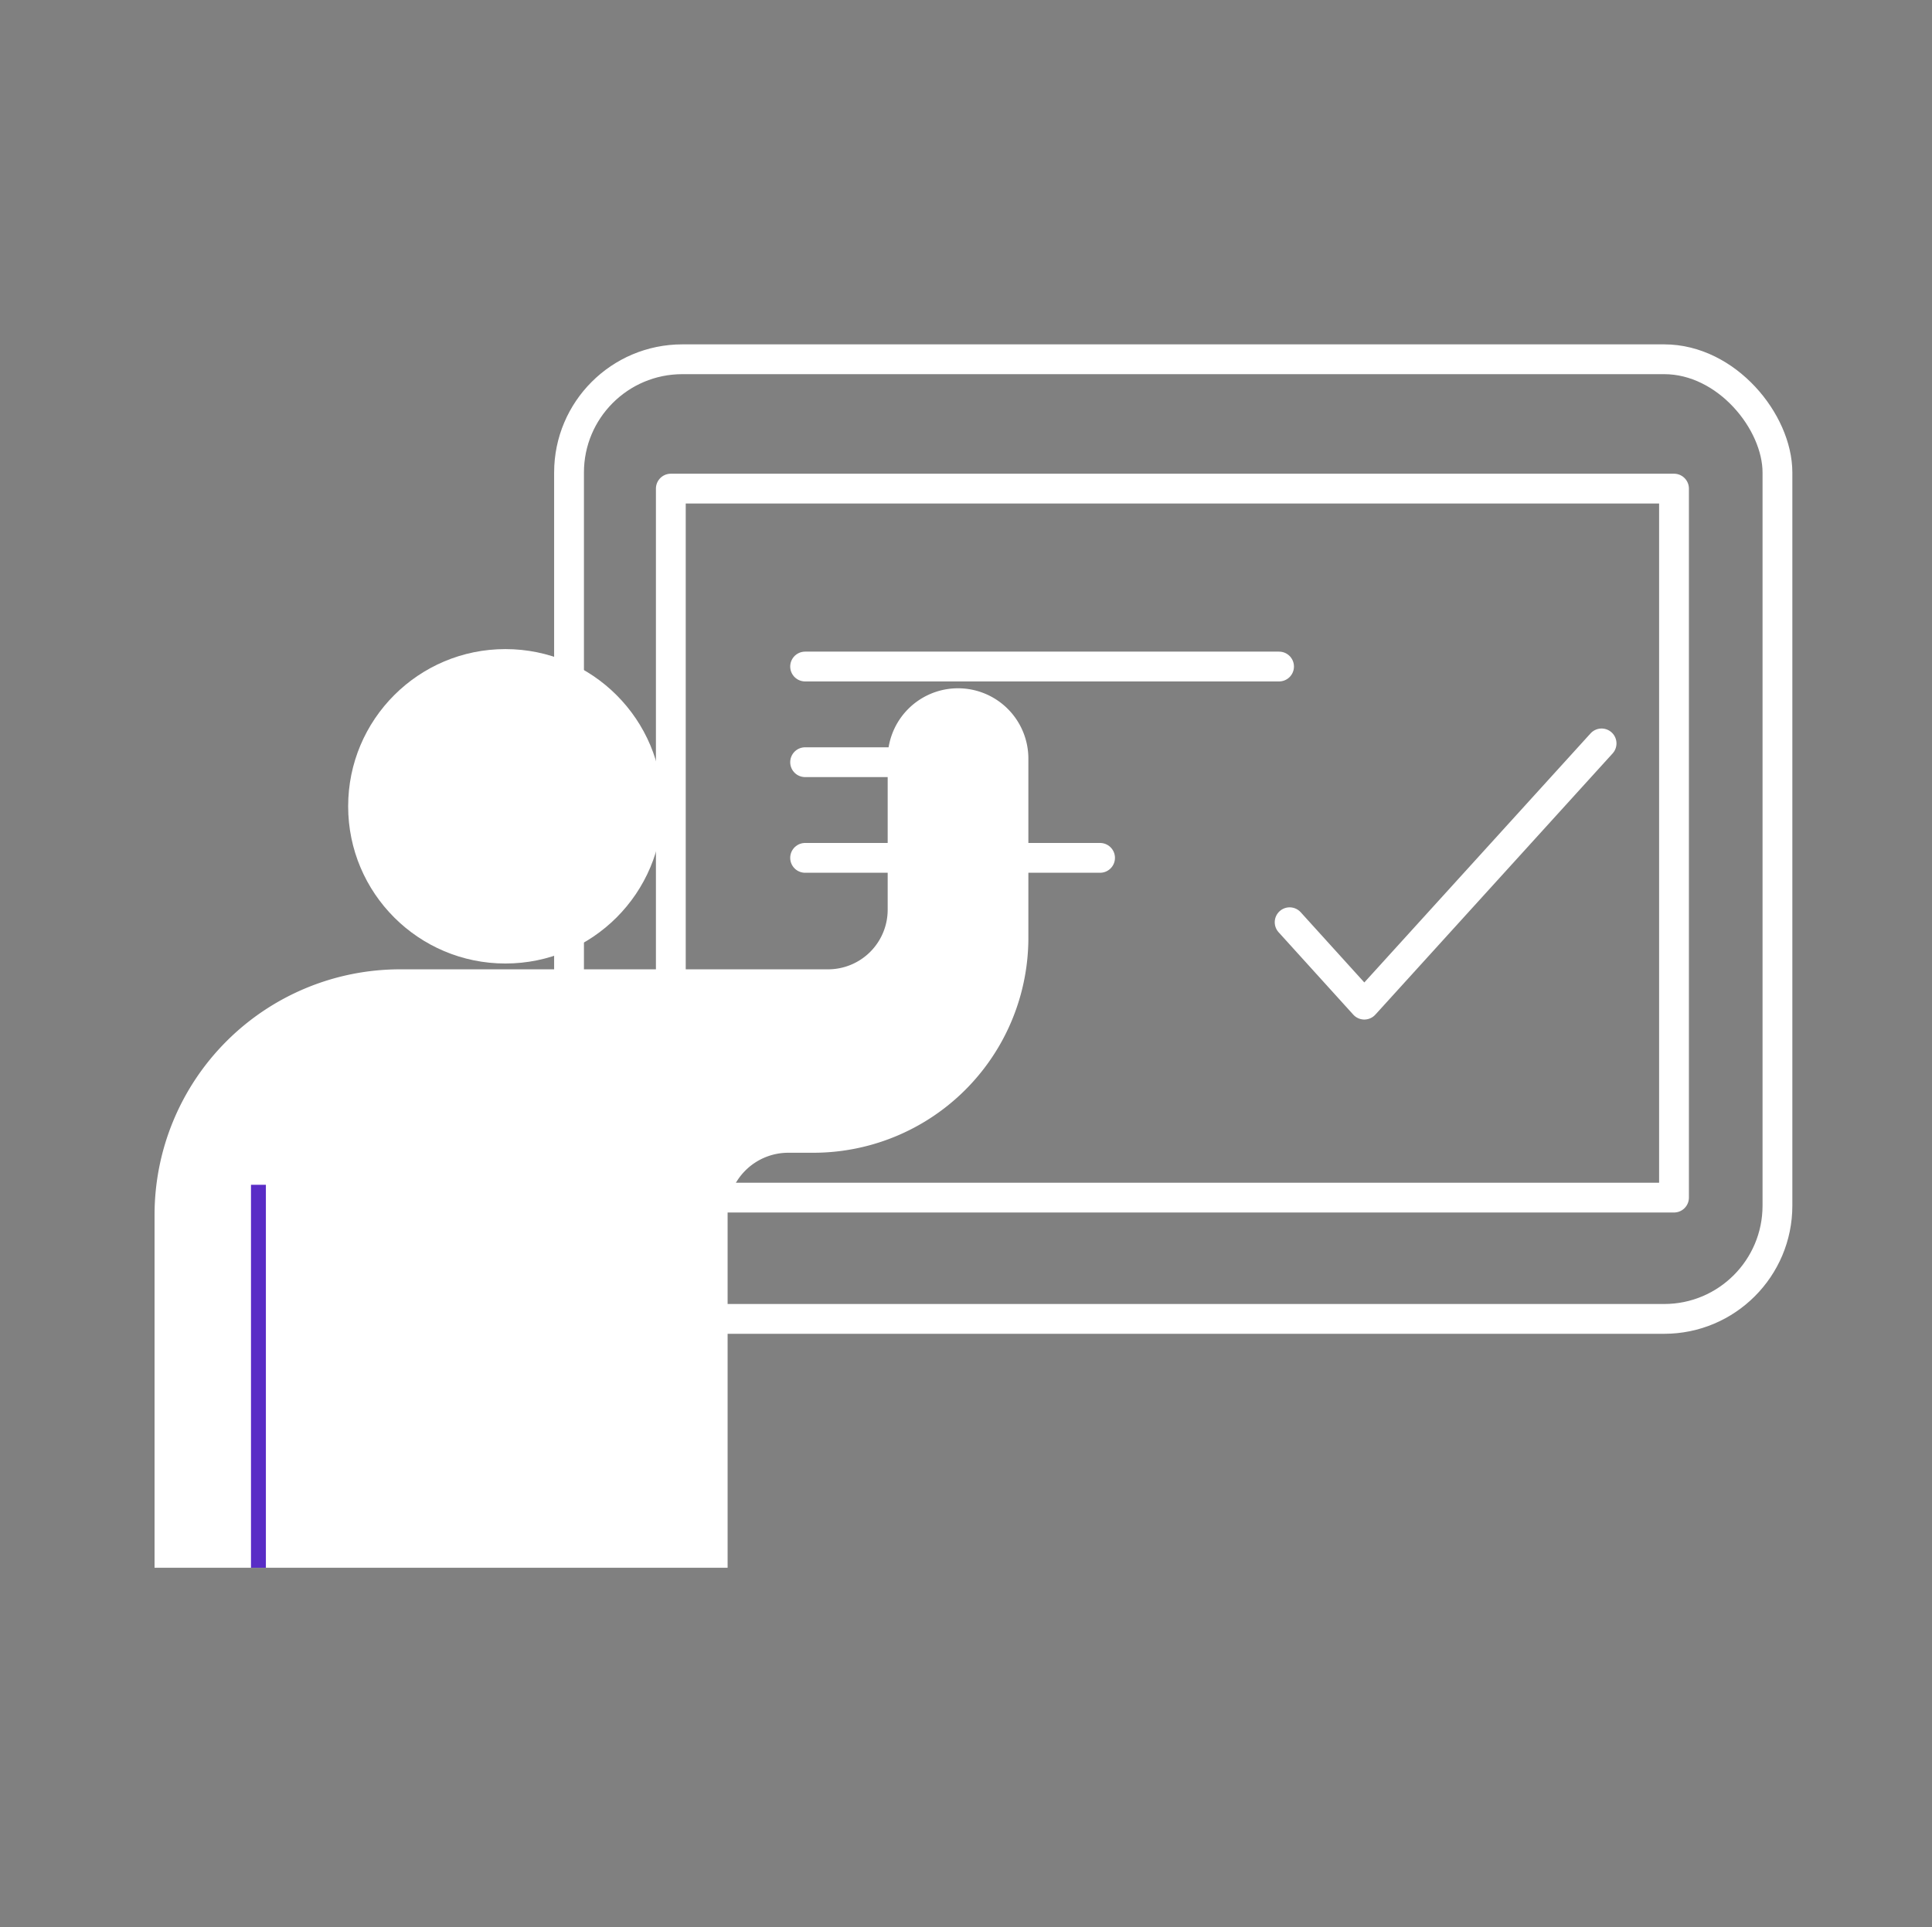
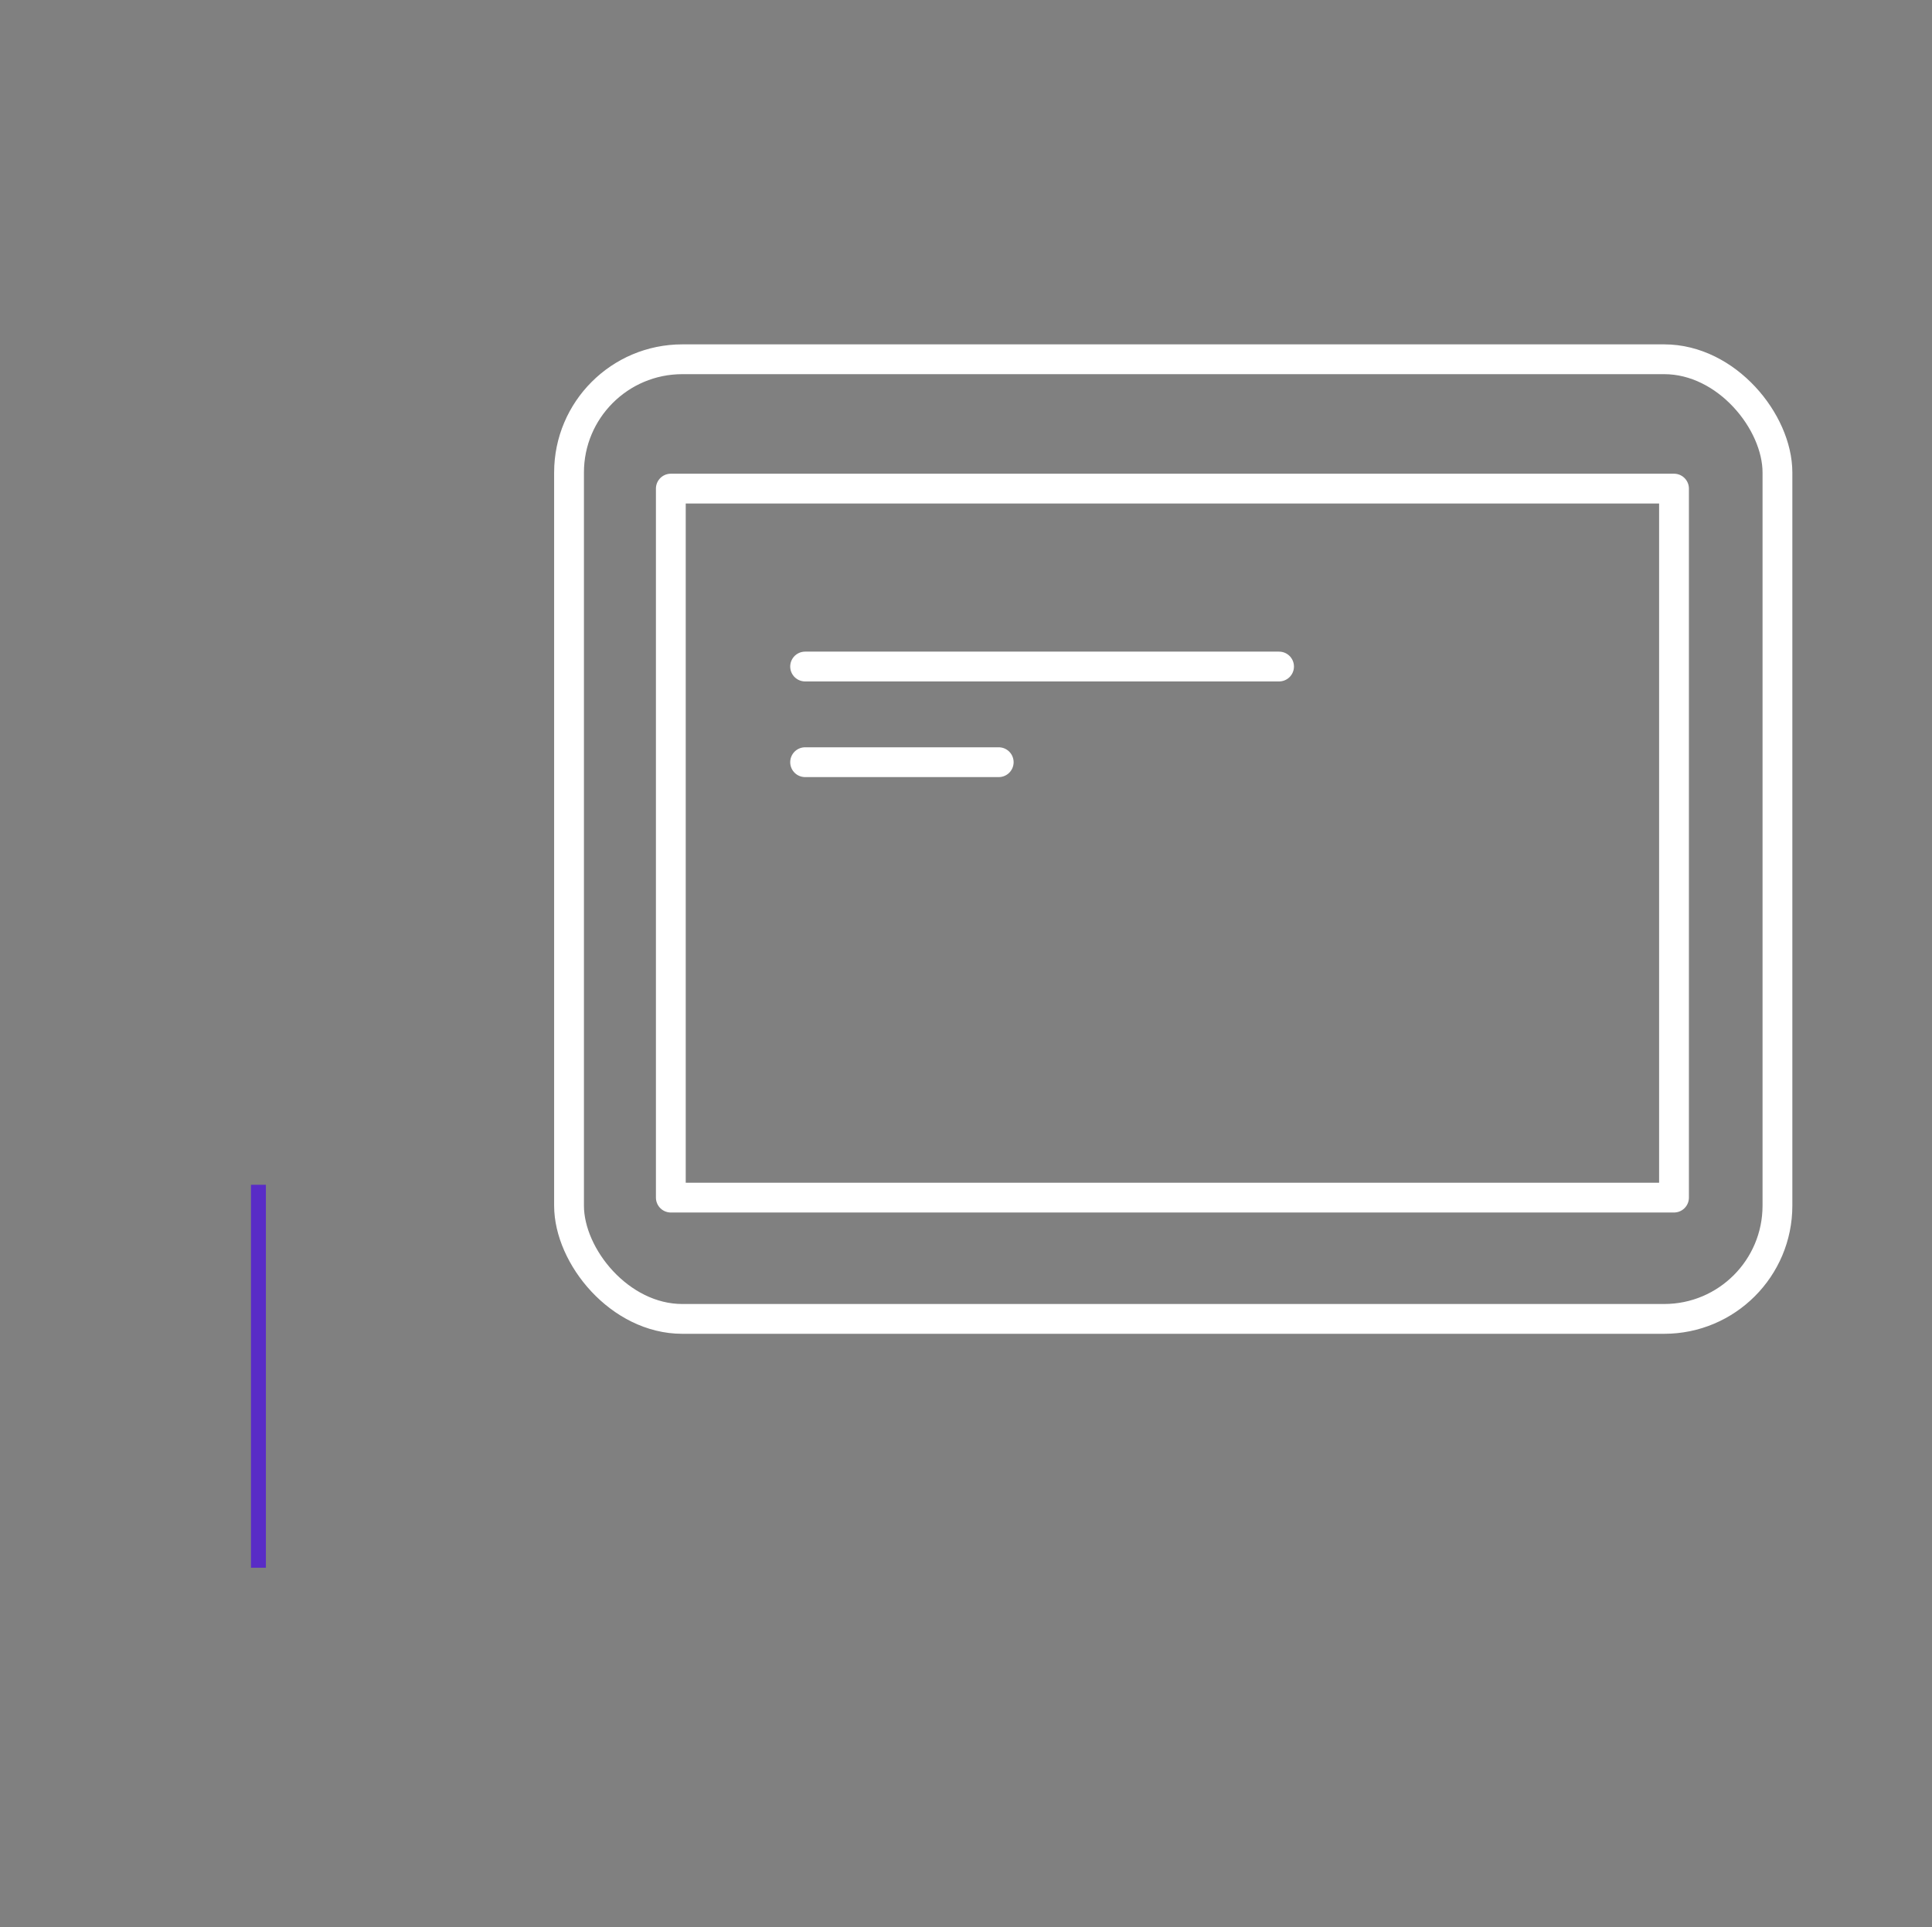
<svg xmlns="http://www.w3.org/2000/svg" id="圖層_4" data-name="圖層 4" viewBox="0 0 129.63 129.32">
  <rect x="0" y="0" width="129.63" height="129.32" fill="#808080" stroke="none" />
  <defs>
    <style>.cls-1{fill:#fff;}.cls-2,.cls-3{fill:none;}.cls-2{stroke:#592cc6;stroke-miterlimit:10;}.cls-3{stroke:#fff;stroke-linecap:round;stroke-linejoin:round;stroke-width:2px;}</style>
  </defs>
  <title>icon2_05</title>
-   <circle class="cls-1" cx="33.91" cy="54.11" r="10.55" />
-   <path class="cls-1" d="M10.37,105.21V81.53A16.48,16.48,0,0,1,26.85,65.05H55.51a4,4,0,0,0,4.05-4V50.91a4.72,4.72,0,0,1,4.72-4.72h0A4.72,4.72,0,0,1,69,50.91v12A14.43,14.43,0,0,1,54.58,77.36H52.89a4.07,4.07,0,0,0-4.07,4.06v23.79Z" />
  <line class="cls-2" x1="17.34" y1="105.21" x2="17.34" y2="79.51" />
  <rect class="cls-3" x="38.18" y="24.11" width="81.08" height="64.4" rx="7.6" />
  <rect class="cls-3" x="45.01" y="32.79" width="67.31" height="47.58" />
  <line class="cls-3" x1="54.02" y1="44.73" x2="85.82" y2="44.73" />
-   <line class="cls-3" x1="54.02" y1="57.57" x2="73.81" y2="57.57" />
  <line class="cls-3" x1="54.02" y1="51.15" x2="67.01" y2="51.15" />
-   <polyline class="cls-3" points="86.53 61.89 91.54 67.42 107.46 49.89" />
</svg>